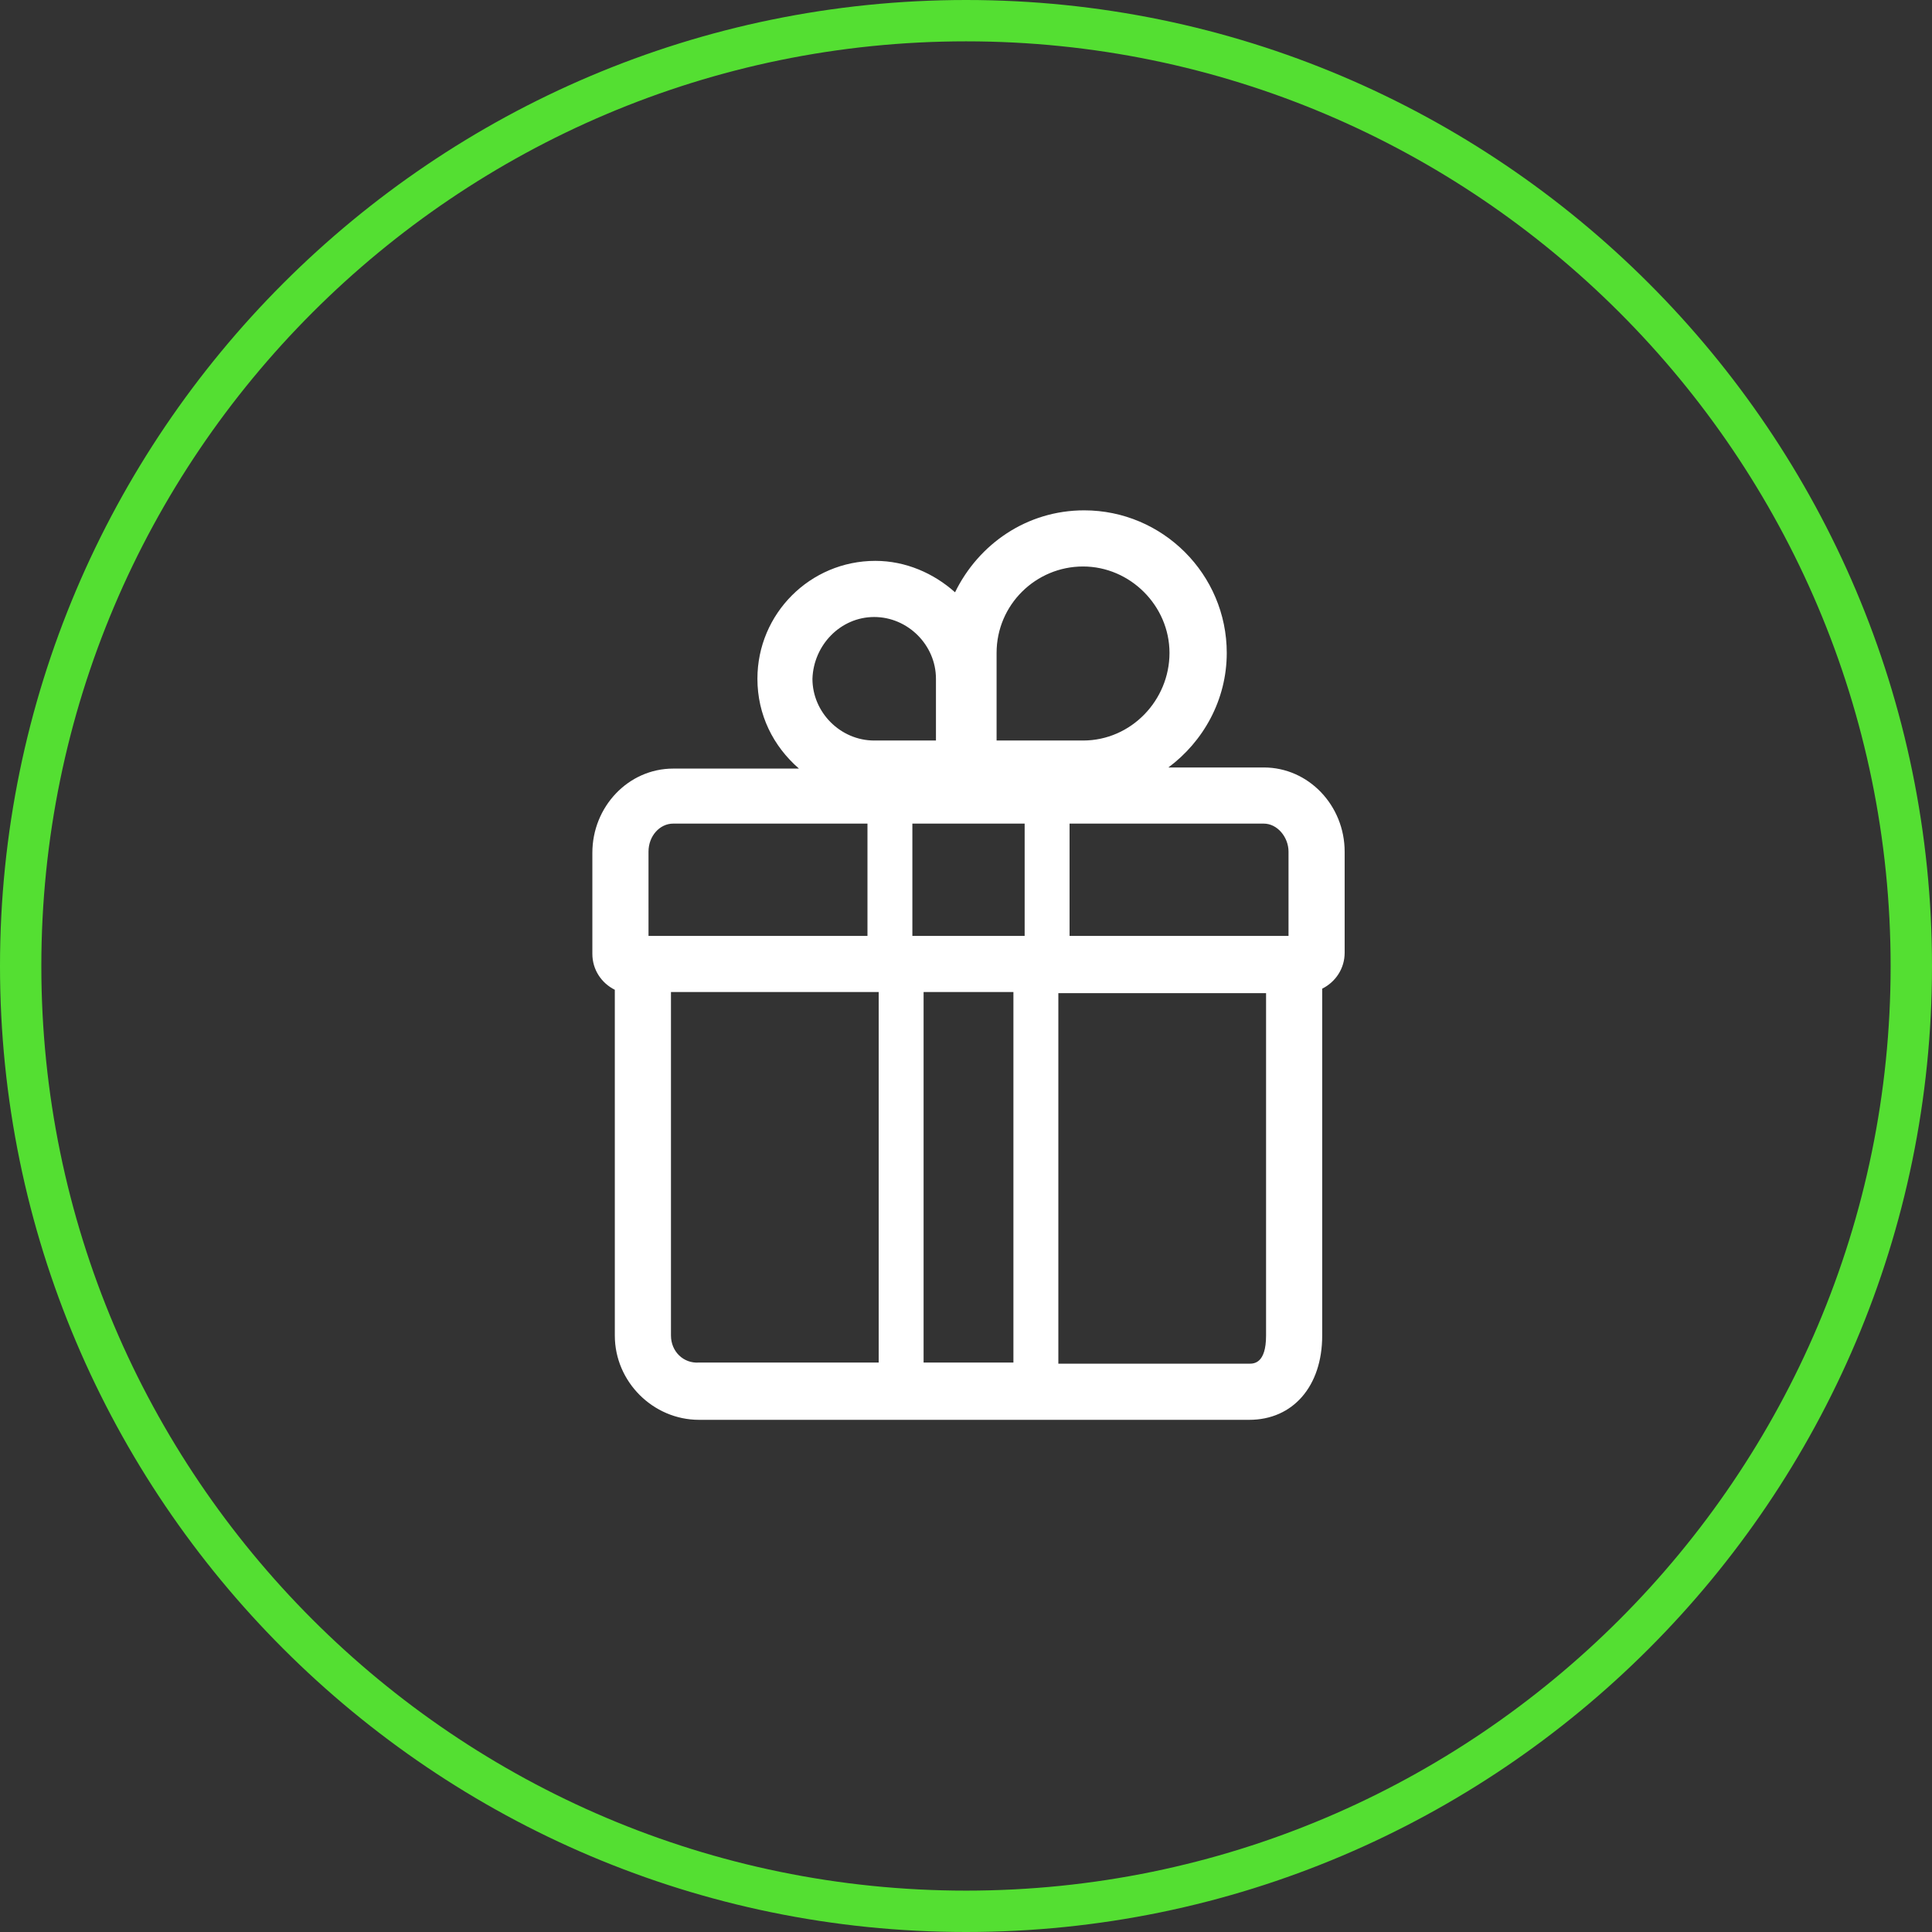
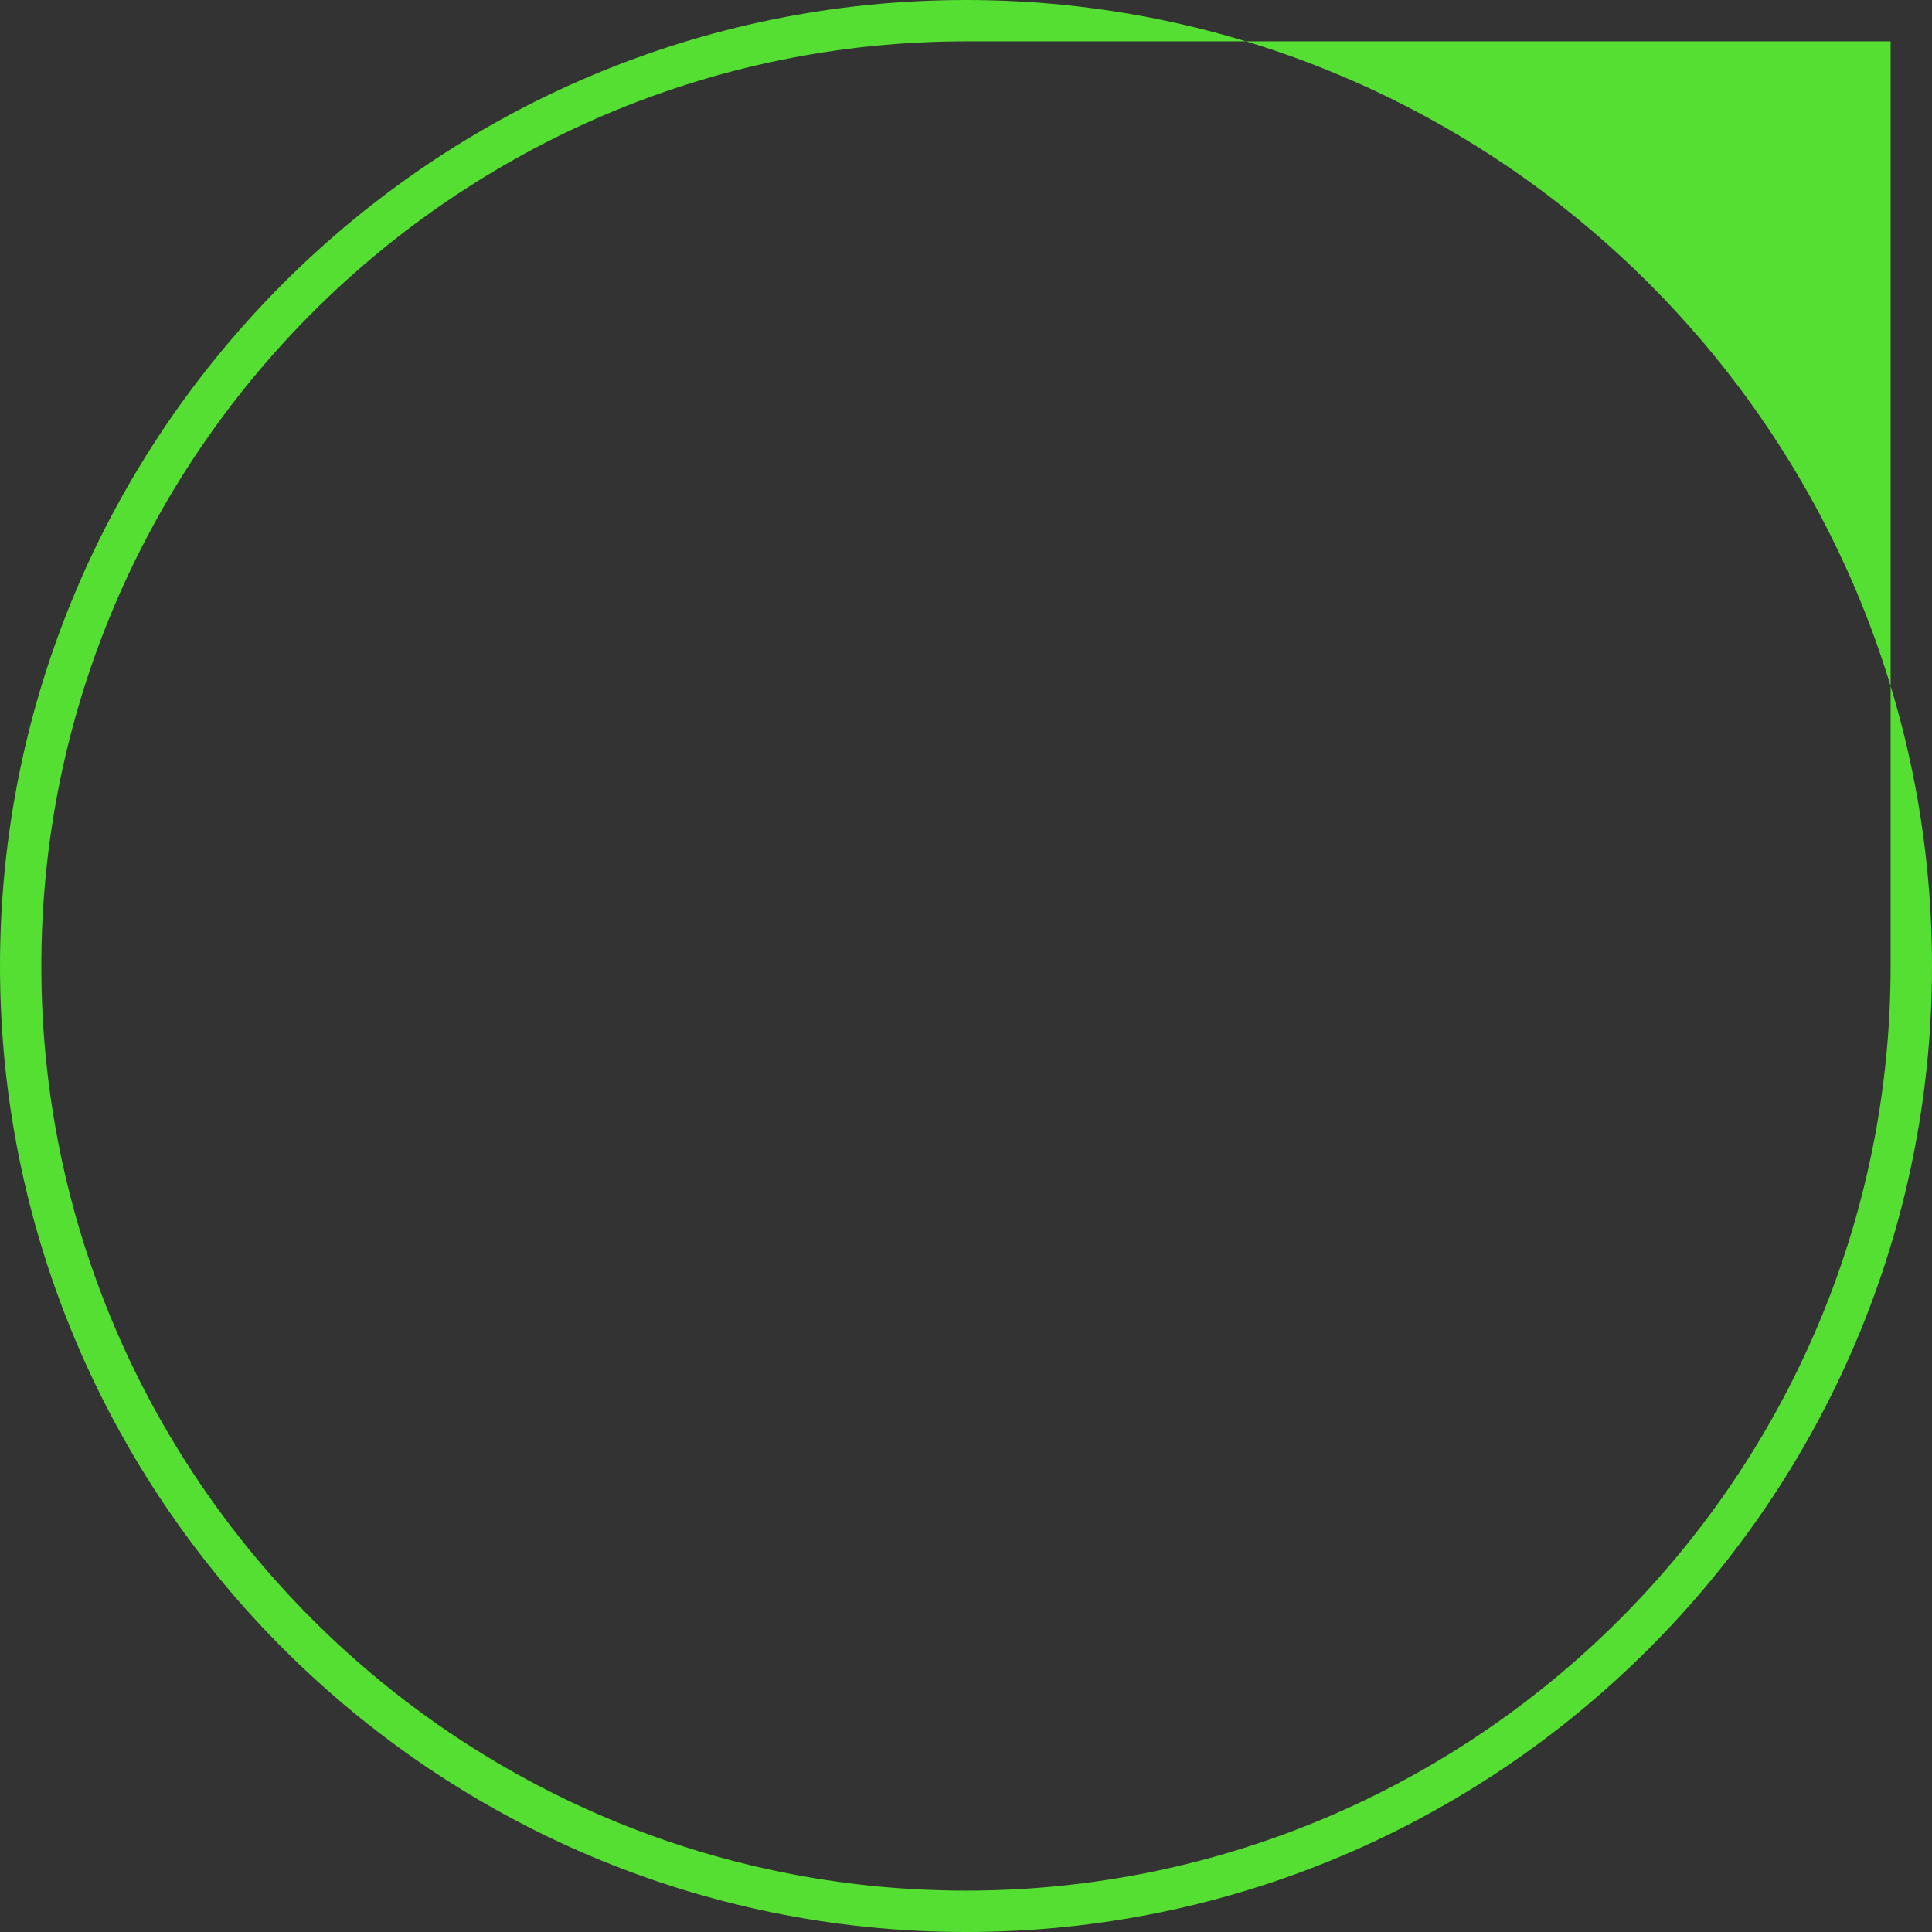
<svg xmlns="http://www.w3.org/2000/svg" width="212" height="212" viewBox="0 0 212 212" fill="none">
  <rect x="0" y="0" width="212" height="212" fill="#333333" stroke="none" />
-   <path d="M106.009 212C47.555 212 0 164.454 0 106.009C0 47.555 47.555 0 106.009 0C164.454 0 212 47.555 212 106.009C212 164.449 164.449 212 106.009 212ZM106.009 4.536C50.058 4.536 4.536 50.054 4.536 106.009C4.536 161.951 50.054 207.46 106.009 207.46C161.951 207.46 207.46 161.946 207.46 106.009C207.46 50.058 161.946 4.536 106.009 4.536V4.536Z" fill="#54DF32" />
-   <path d="M138.679 84.215H128.206C132.025 81.382 134.613 76.822 134.613 71.648C134.613 63.023 127.59 56 118.965 56C112.682 56 107.384 59.697 104.797 64.994C102.456 62.9 99.376 61.544 96.049 61.544C88.903 61.544 83.112 67.335 83.112 74.481C83.112 78.424 84.837 81.874 87.67 84.338H73.871C68.943 84.338 65 88.527 65 93.579V104.667C65 106.392 65.986 107.87 67.464 108.61L67.465 146.558C67.465 151.61 71.654 155.799 76.705 155.799H137.078C141.883 155.799 145.086 152.103 145.086 146.558V108.487C146.564 107.748 147.55 106.27 147.55 104.544V93.456C147.55 88.404 143.607 84.215 138.679 84.215L138.679 84.215ZM141.39 93.456V102.696H117.364V90.376H138.679C140.158 90.376 141.391 91.854 141.391 93.456H141.39ZM112.436 90.376V102.696H100.115V90.376H112.436ZM111.203 108.857V149.516H101.347V108.857H111.203ZM109.356 71.648C109.356 66.35 113.668 62.161 118.843 62.161C124.018 62.161 128.33 66.473 128.33 71.648C128.329 76.823 124.14 81.258 118.843 81.258H109.356V71.648ZM95.926 67.705C99.623 67.705 102.703 70.785 102.703 74.481V81.258H95.926C92.23 81.258 89.15 78.178 89.15 74.481C89.272 70.785 92.23 67.705 95.926 67.705V67.705ZM71.161 93.455C71.161 91.731 72.394 90.375 73.872 90.375H95.188V102.696H71.162L71.161 93.455ZM73.626 146.558V108.856H96.42V149.515L76.707 149.514C74.982 149.638 73.627 148.283 73.627 146.558L73.626 146.558ZM137.078 149.638H116.133V108.98H138.927L138.926 146.558C138.926 149.638 137.571 149.638 137.078 149.638H137.078Z" fill="white" />
+   <path d="M106.009 212C47.555 212 0 164.454 0 106.009C0 47.555 47.555 0 106.009 0C164.454 0 212 47.555 212 106.009C212 164.449 164.449 212 106.009 212ZM106.009 4.536C50.058 4.536 4.536 50.054 4.536 106.009C4.536 161.951 50.054 207.46 106.009 207.46C161.951 207.46 207.46 161.946 207.46 106.009V4.536Z" fill="#54DF32" />
</svg>